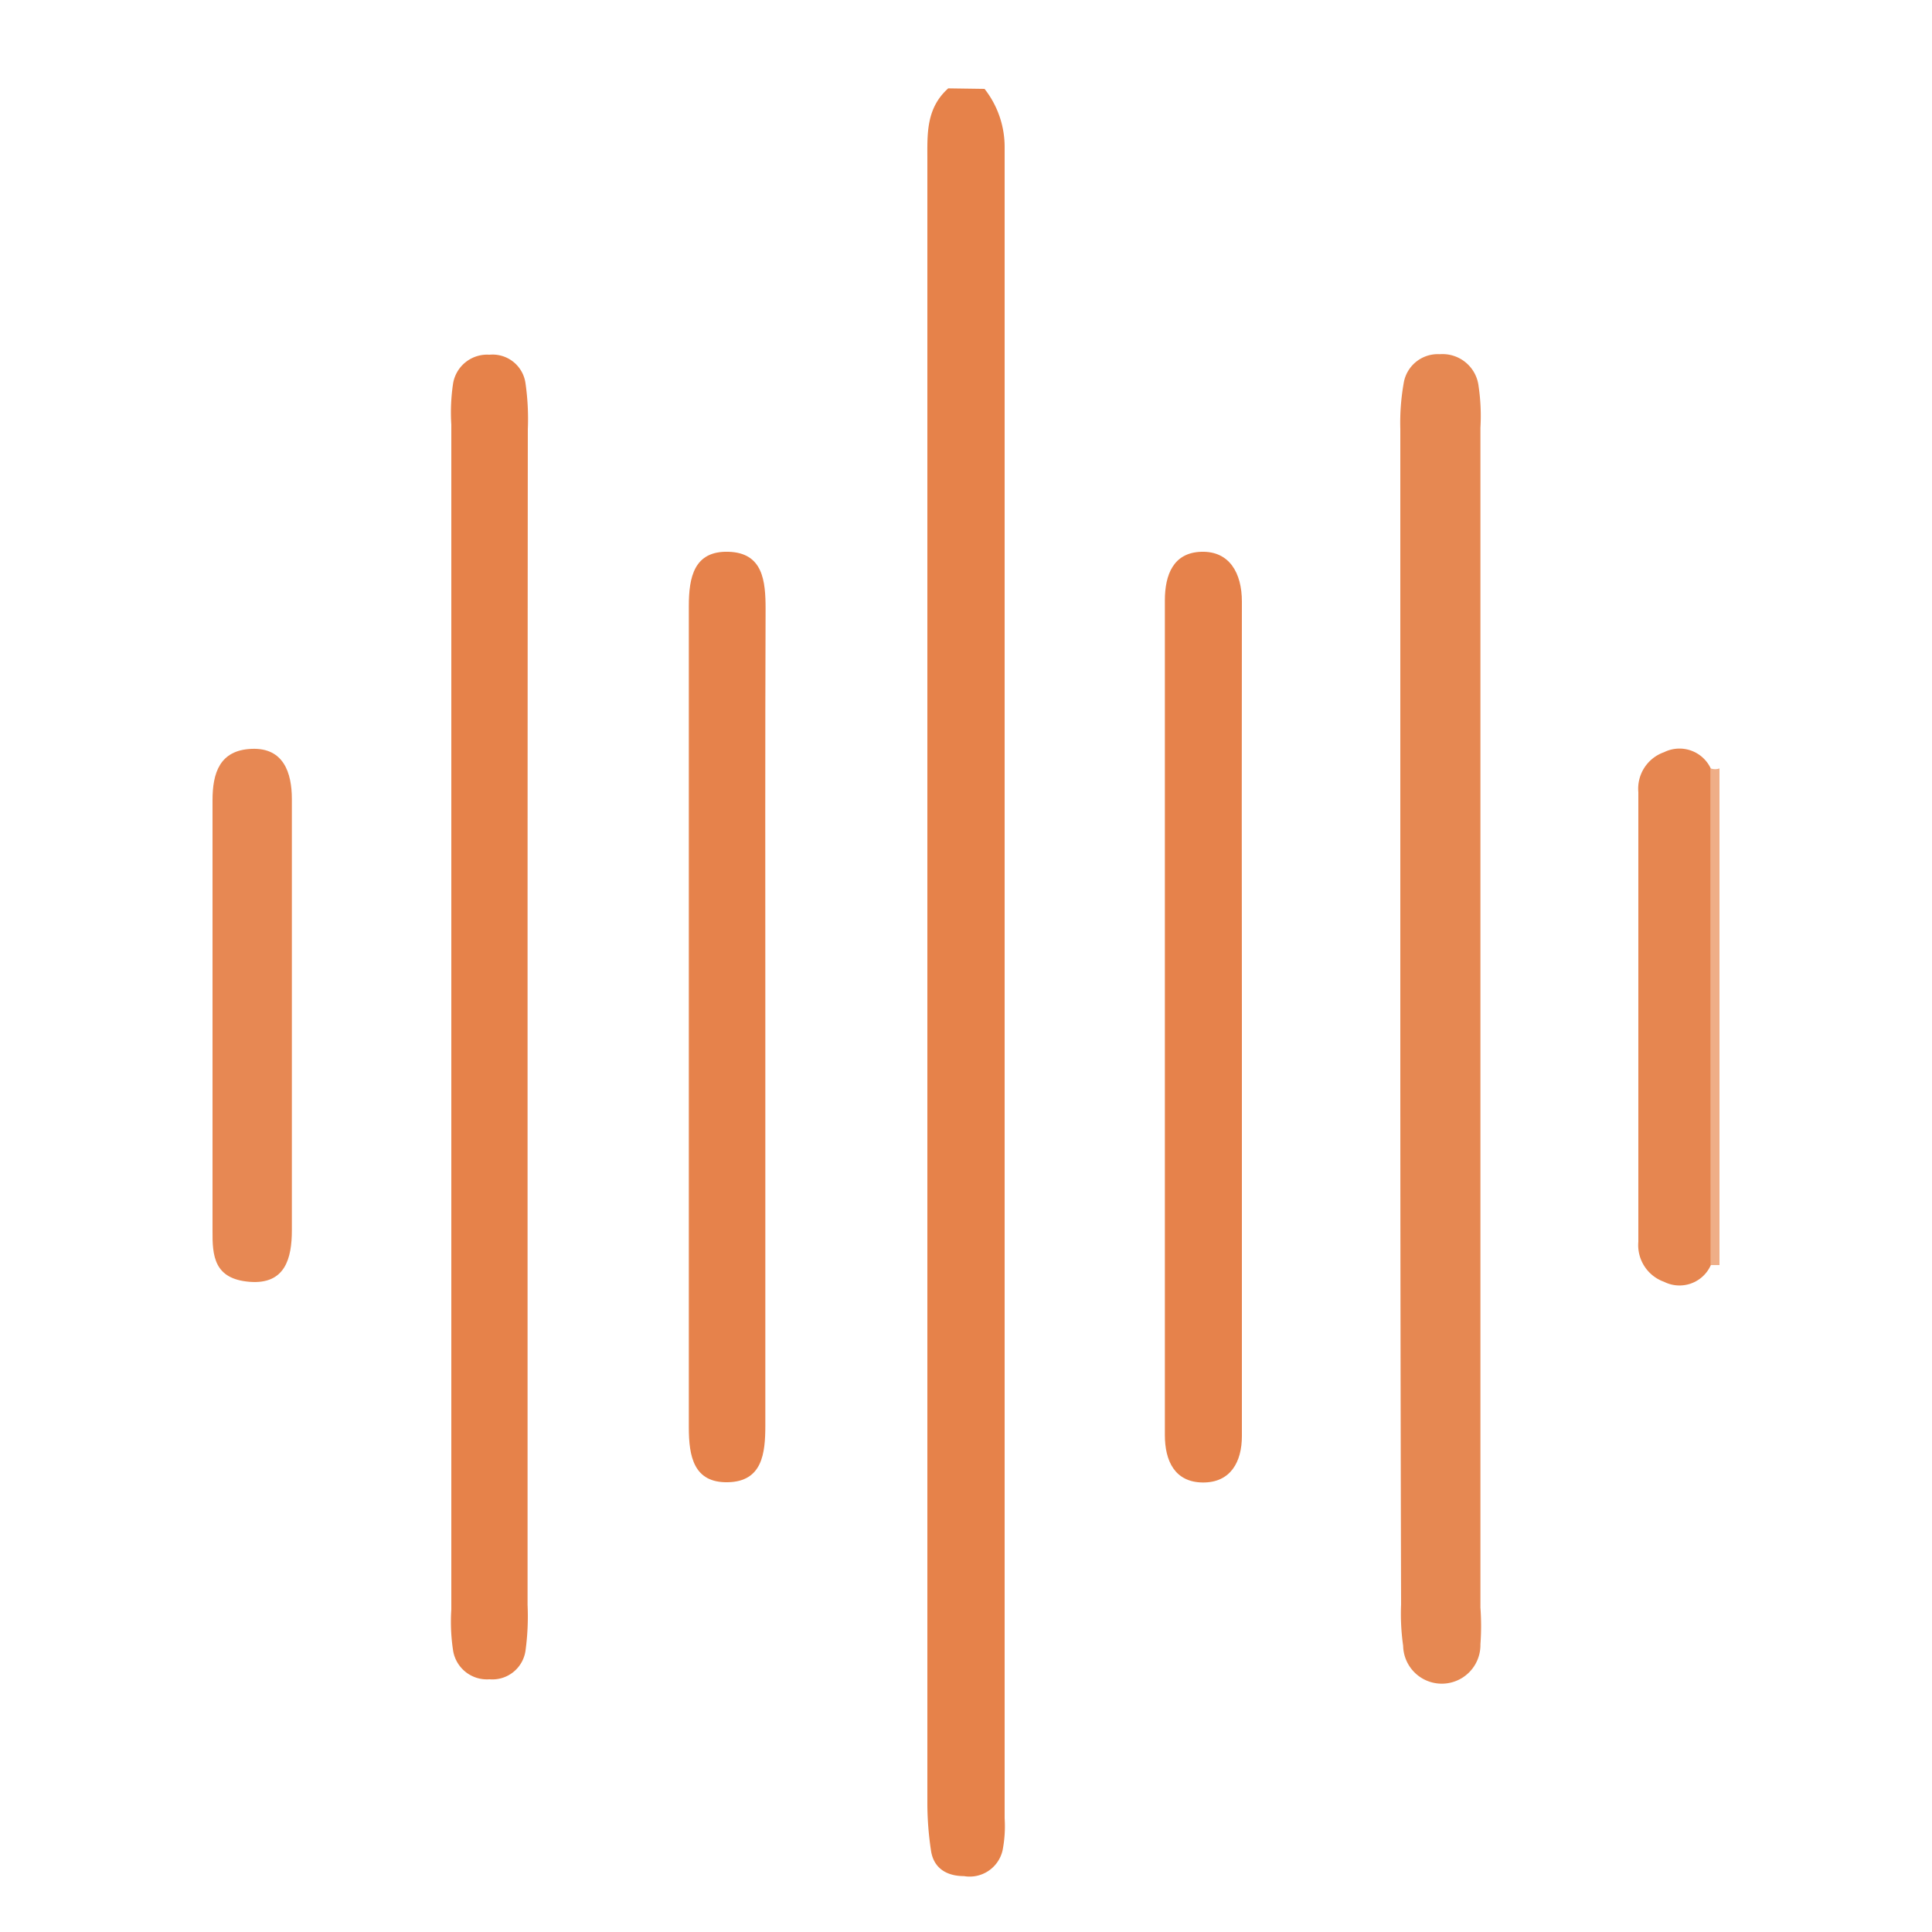
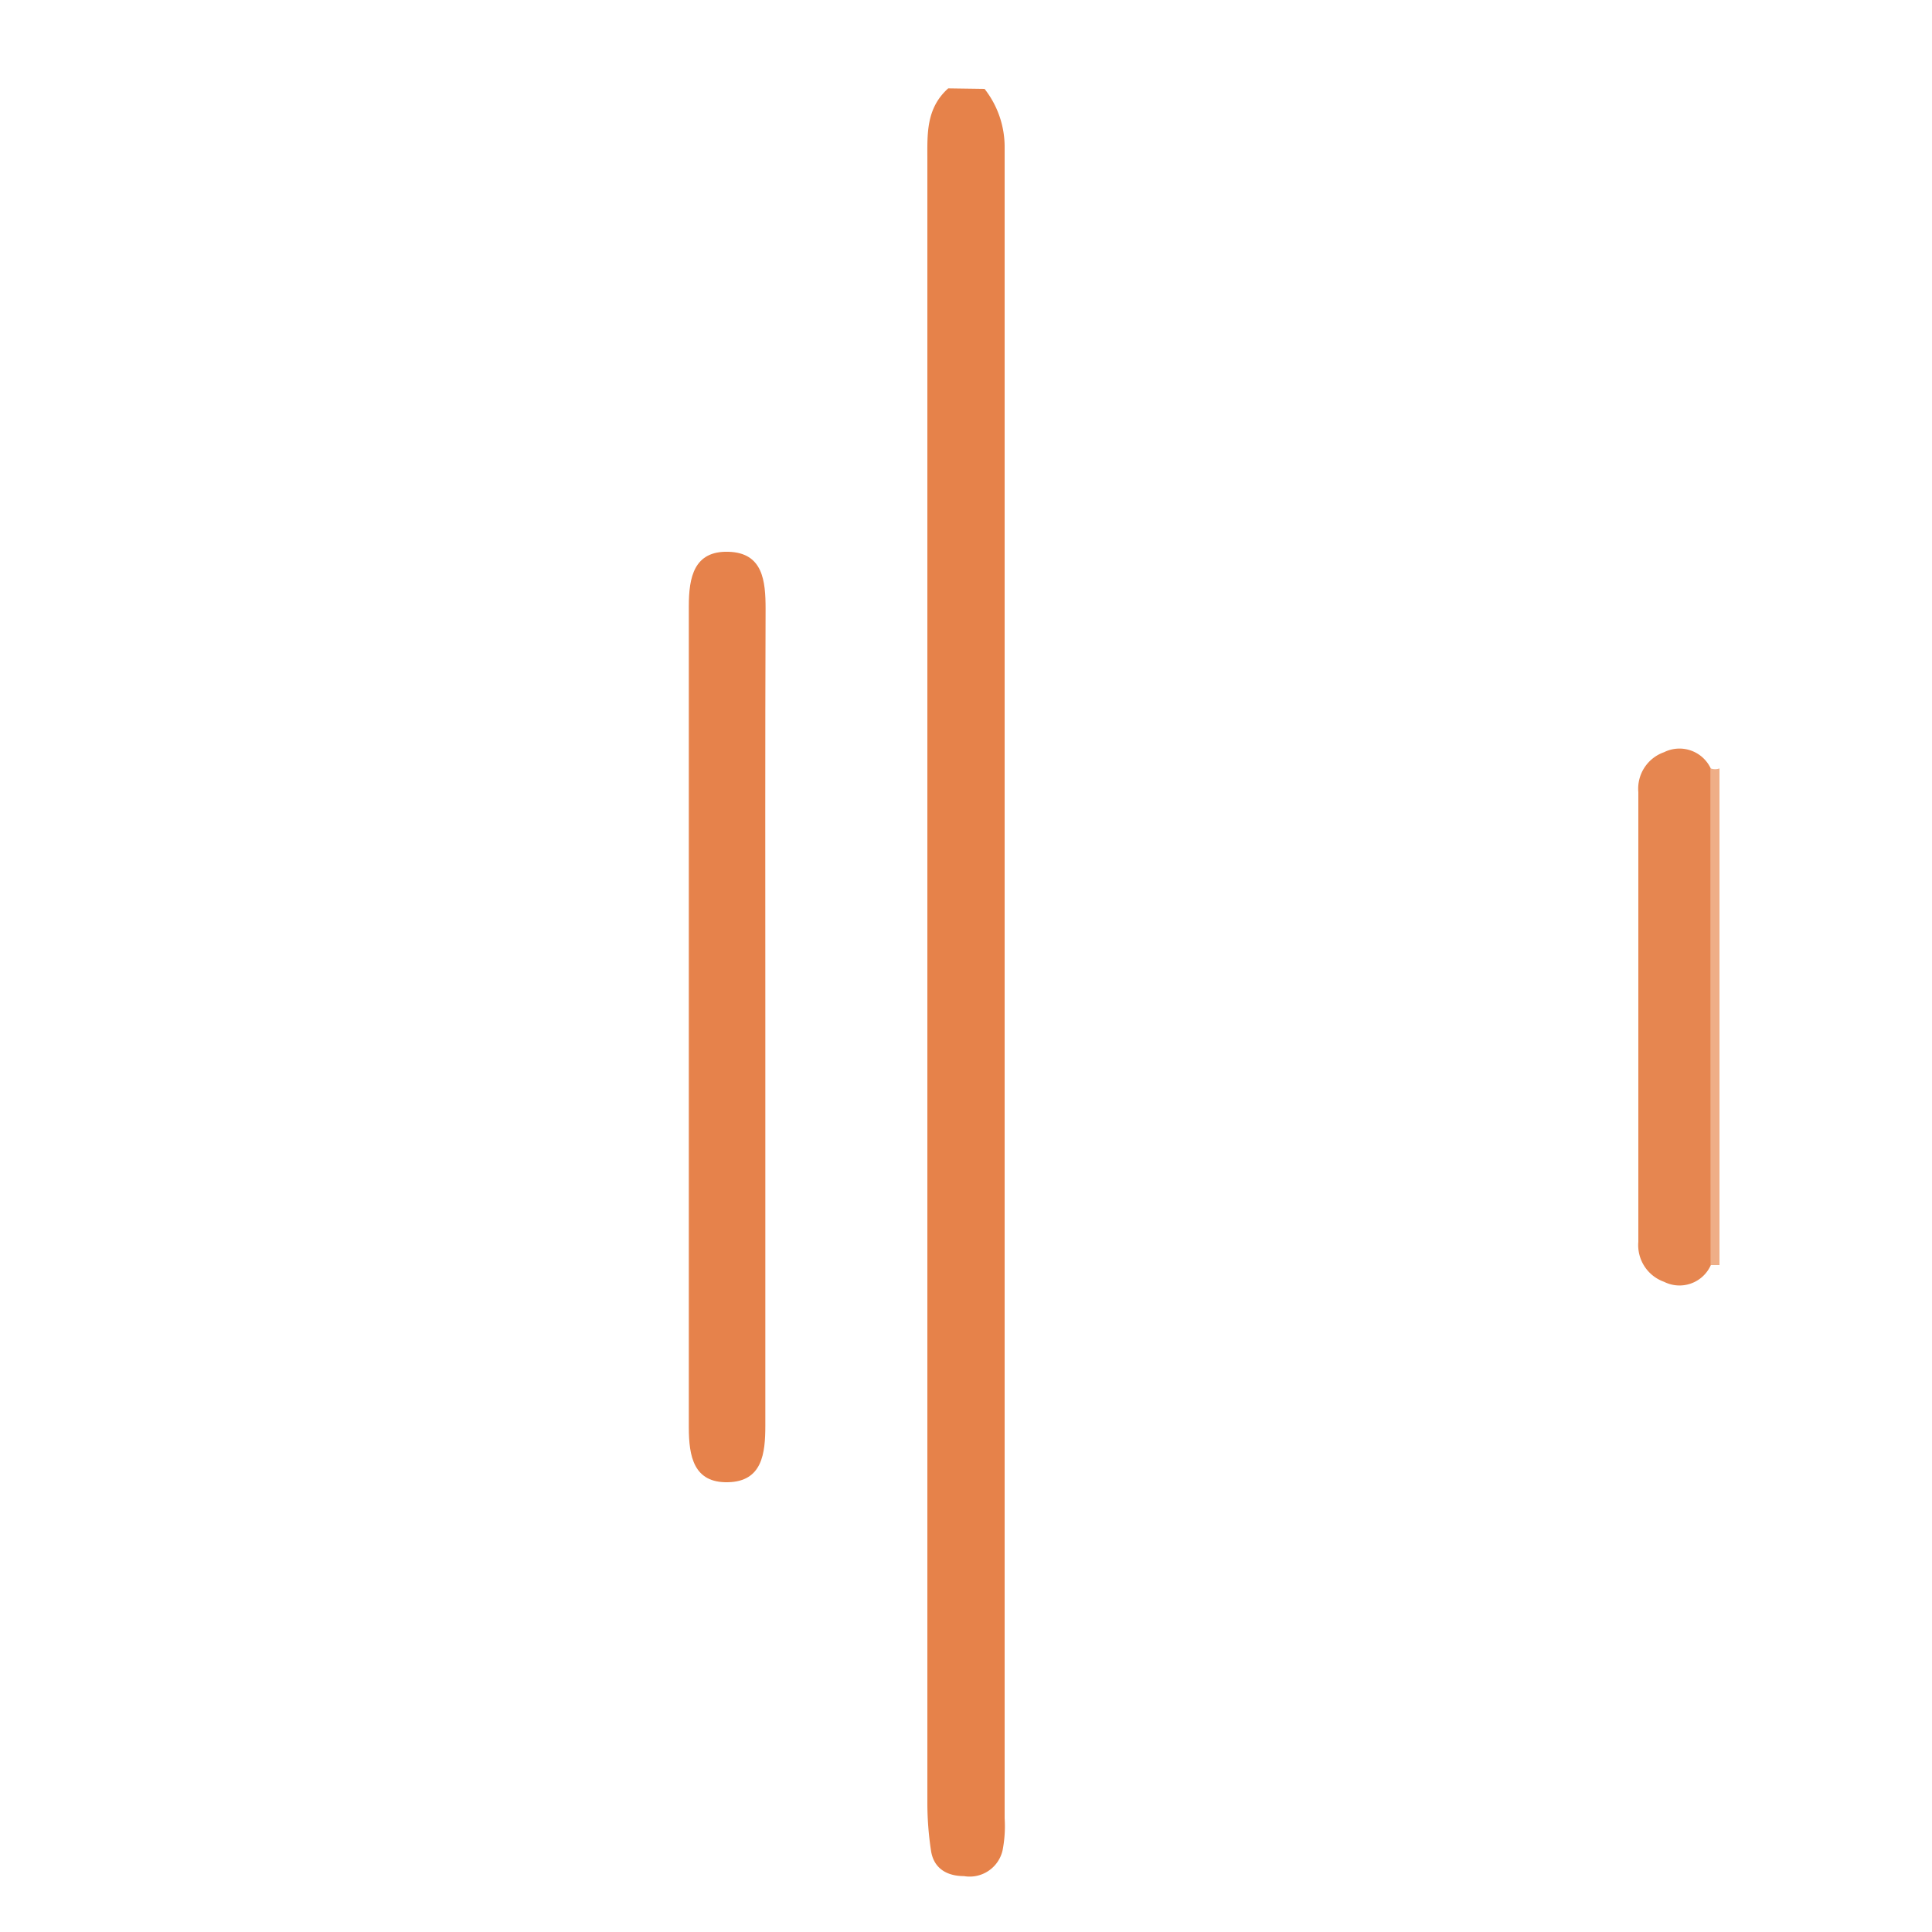
<svg xmlns="http://www.w3.org/2000/svg" id="Layer_1" data-name="Layer 1" viewBox="0 0 75 75">
  <defs>
    <style>.cls-1{fill:#e6824a;}.cls-2{fill:#efae87;}.cls-3{fill:#e68852;}.cls-4{fill:#e6824b;}.cls-5{fill:#e78853;}.cls-6{fill:#e68650;}</style>
  </defs>
  <title>icon1-03</title>
  <path class="cls-1" d="M38.22,3.45A3.65,3.65,0,0,1,39,5.73q0,32.43,0,64.86a4.88,4.88,0,0,1-.08,1.24,1.31,1.31,0,0,1-1.5,1c-.65,0-1.18-.29-1.28-1A12.34,12.34,0,0,1,36,70q0-31.89,0-63.79c0-1-.06-2,.81-2.78Z" />
  <path class="cls-2" d="M66.41,29.83a.51.51,0,0,0,.34,0V49.11l-.18,0-.17,0Q66.41,39.48,66.41,29.83Z" />
-   <path class="cls-3" d="M54.36,39.29q0-11.32,0-22.64a8.8,8.8,0,0,1,.13-1.77,1.34,1.34,0,0,1,1.4-1.13A1.41,1.41,0,0,1,57.4,15a7.88,7.88,0,0,1,.07,1.6q0,22.9,0,45.81a9.68,9.68,0,0,1,0,1.42,1.5,1.5,0,0,1-3,.06,8.76,8.76,0,0,1-.08-1.6Q54.36,50.79,54.36,39.29Z" />
-   <path class="cls-1" d="M20.48,39.48q0,11.41,0,22.82a9.86,9.86,0,0,1-.08,1.78A1.3,1.3,0,0,1,19,65.19a1.33,1.33,0,0,1-1.41-1.11,7.4,7.4,0,0,1-.07-1.6q0-23,0-46a7.51,7.51,0,0,1,.07-1.6A1.34,1.34,0,0,1,19,13.77a1.29,1.29,0,0,1,1.4,1.11,9.71,9.71,0,0,1,.09,1.78Q20.48,28.07,20.48,39.48Z" />
  <path class="cls-4" d="M29.71,39.49c0,5.28,0,10.57,0,15.85,0,1.09-.12,2.17-1.45,2.2s-1.52-1-1.52-2.13q0-15.94,0-31.88c0-1.12.2-2.15,1.54-2.11s1.44,1.13,1.44,2.22C29.7,28.92,29.71,34.21,29.71,39.49Z" />
-   <path class="cls-4" d="M48.21,39.55q0,7.57,0,15.13c0,.36,0,.71,0,1.07,0,1-.44,1.81-1.52,1.8s-1.47-.83-1.47-1.84q0-16.2,0-32.4c0-1,.33-1.86,1.42-1.89s1.57.83,1.57,1.93Q48.2,31.45,48.21,39.55Z" />
-   <path class="cls-5" d="M8.25,39.44c0-2.79,0-5.58,0-8.37,0-1.07.28-1.95,1.52-2s1.56.93,1.56,1.95q0,8.37,0,16.74c0,1.09-.26,2.11-1.64,2s-1.45-1-1.44-2C8.25,45,8.25,42.23,8.25,39.44Z" />
  <path class="cls-6" d="M66.41,29.83q0,9.65,0,19.29a1.33,1.33,0,0,1-1.81.64,1.51,1.51,0,0,1-1-1.55q0-8.73,0-17.46a1.5,1.5,0,0,1,1-1.55A1.34,1.34,0,0,1,66.41,29.83Z" />
</svg>